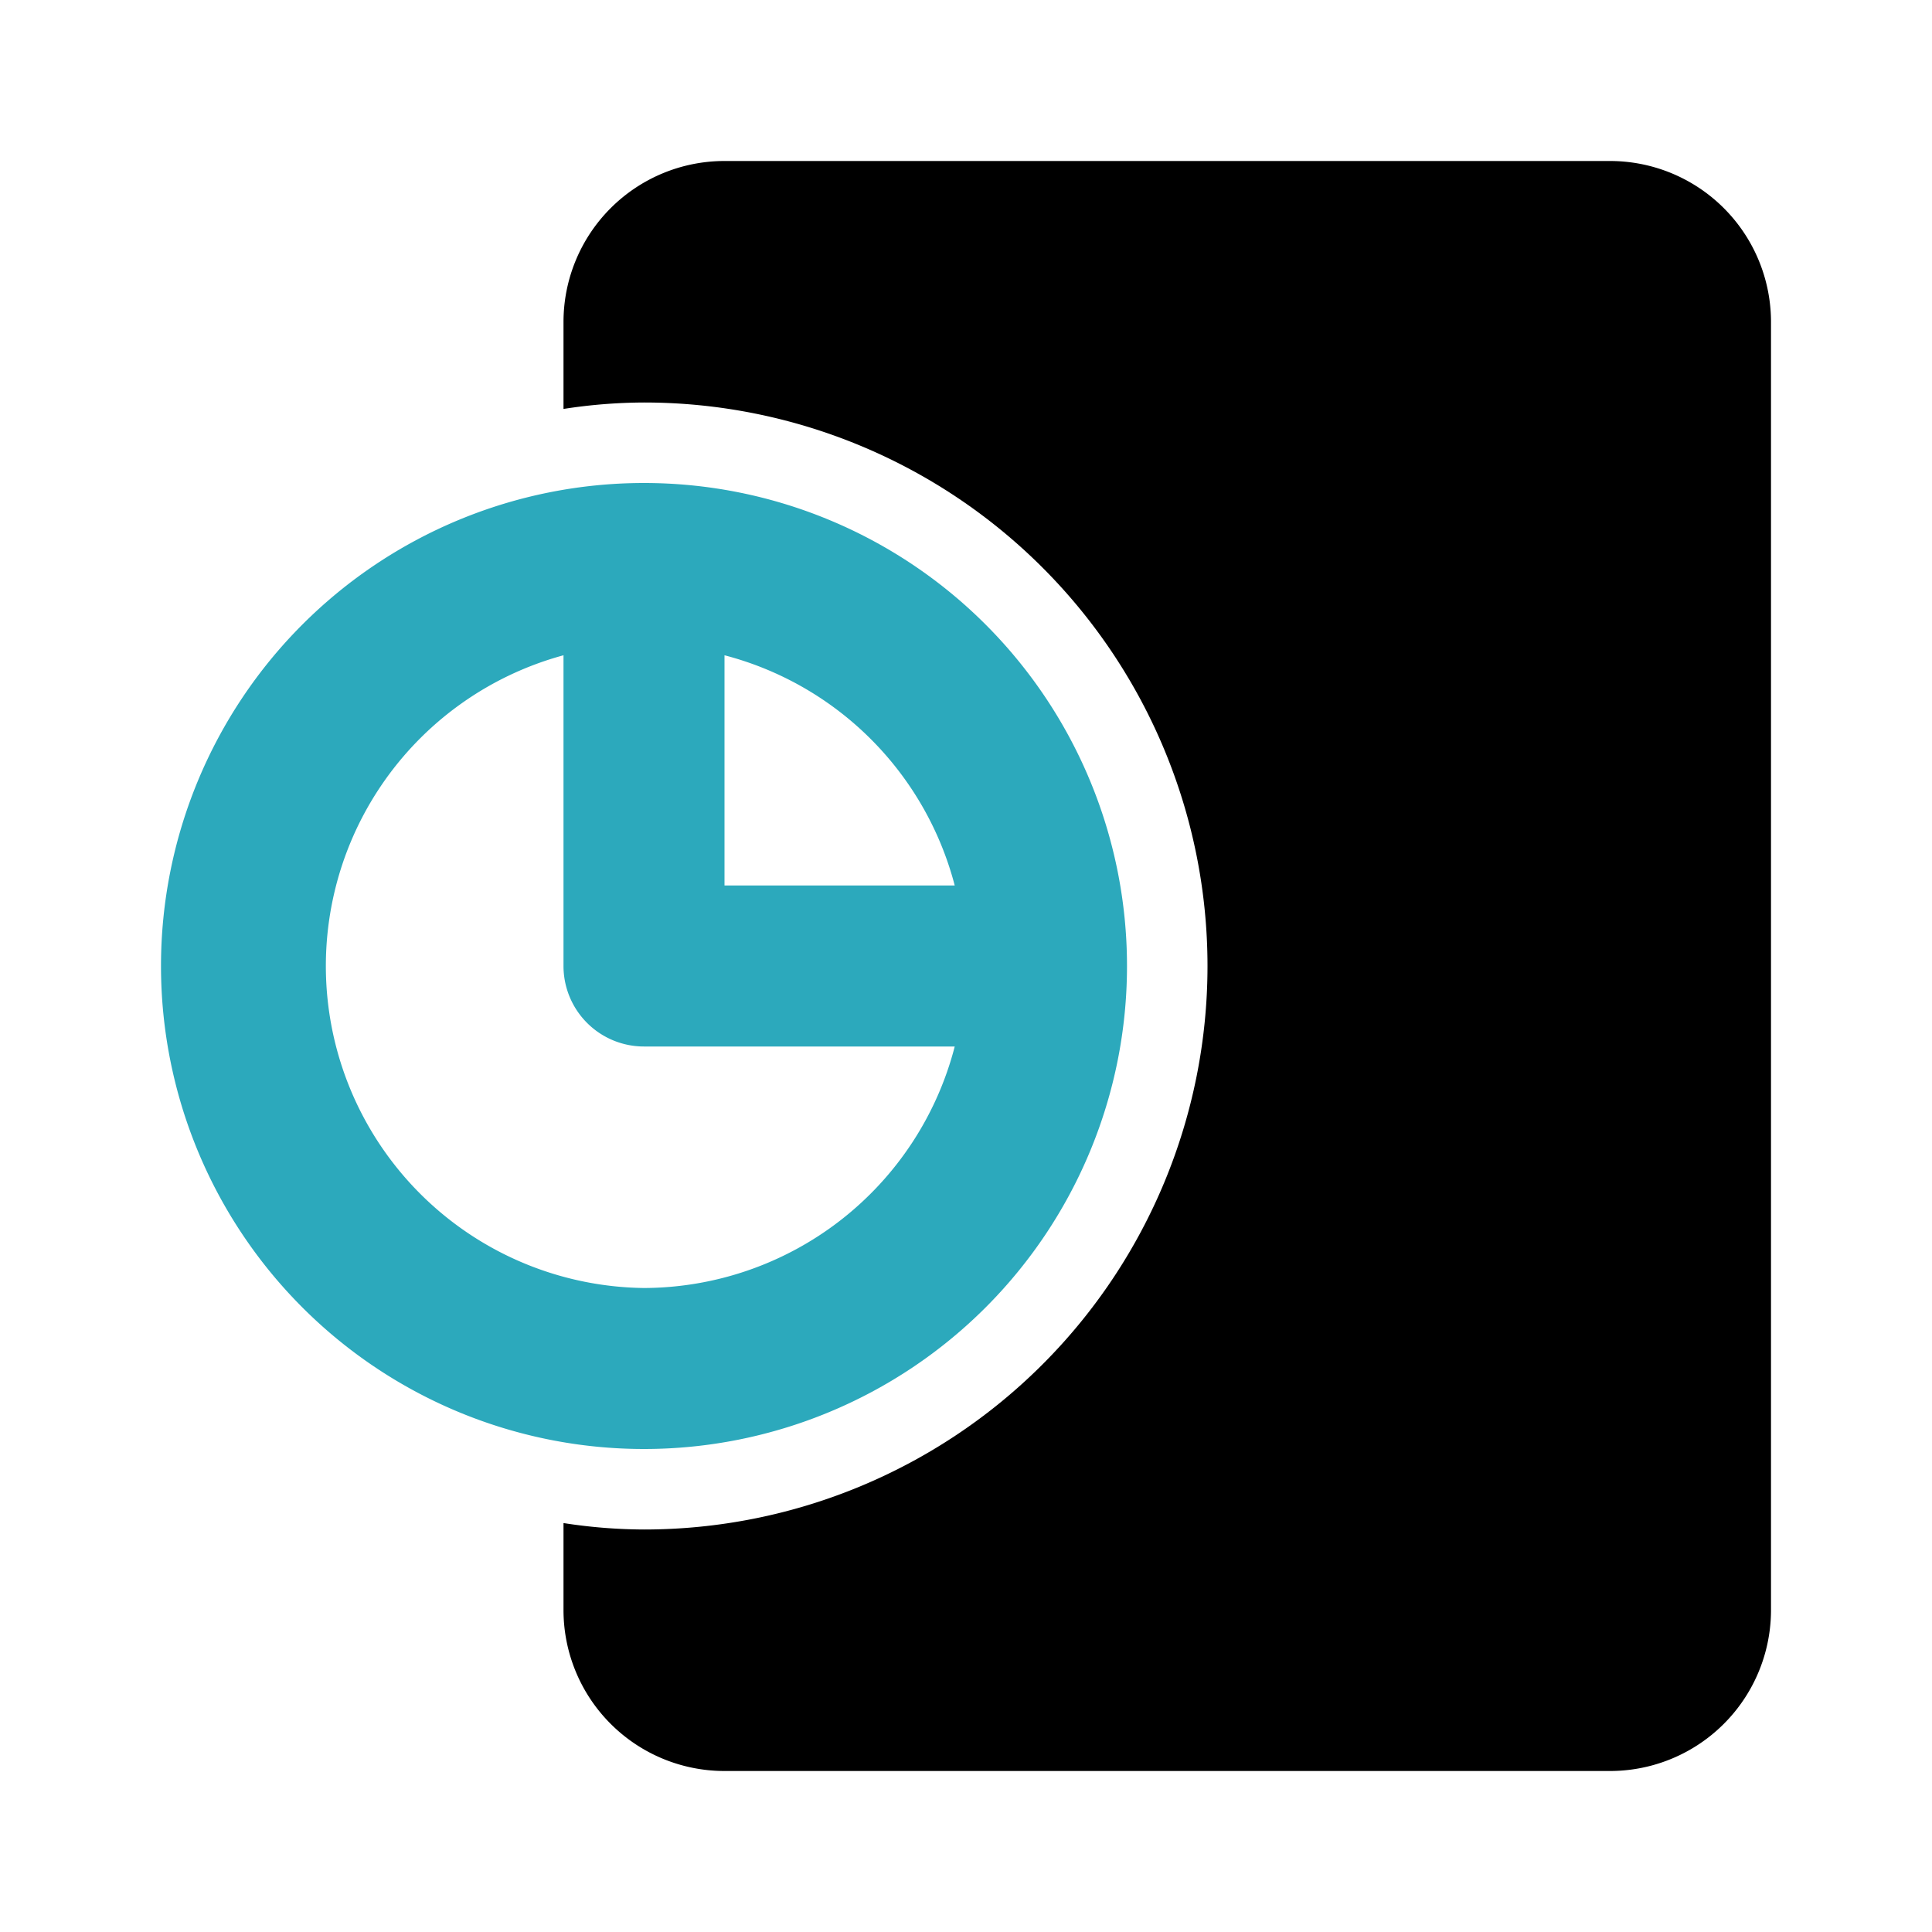
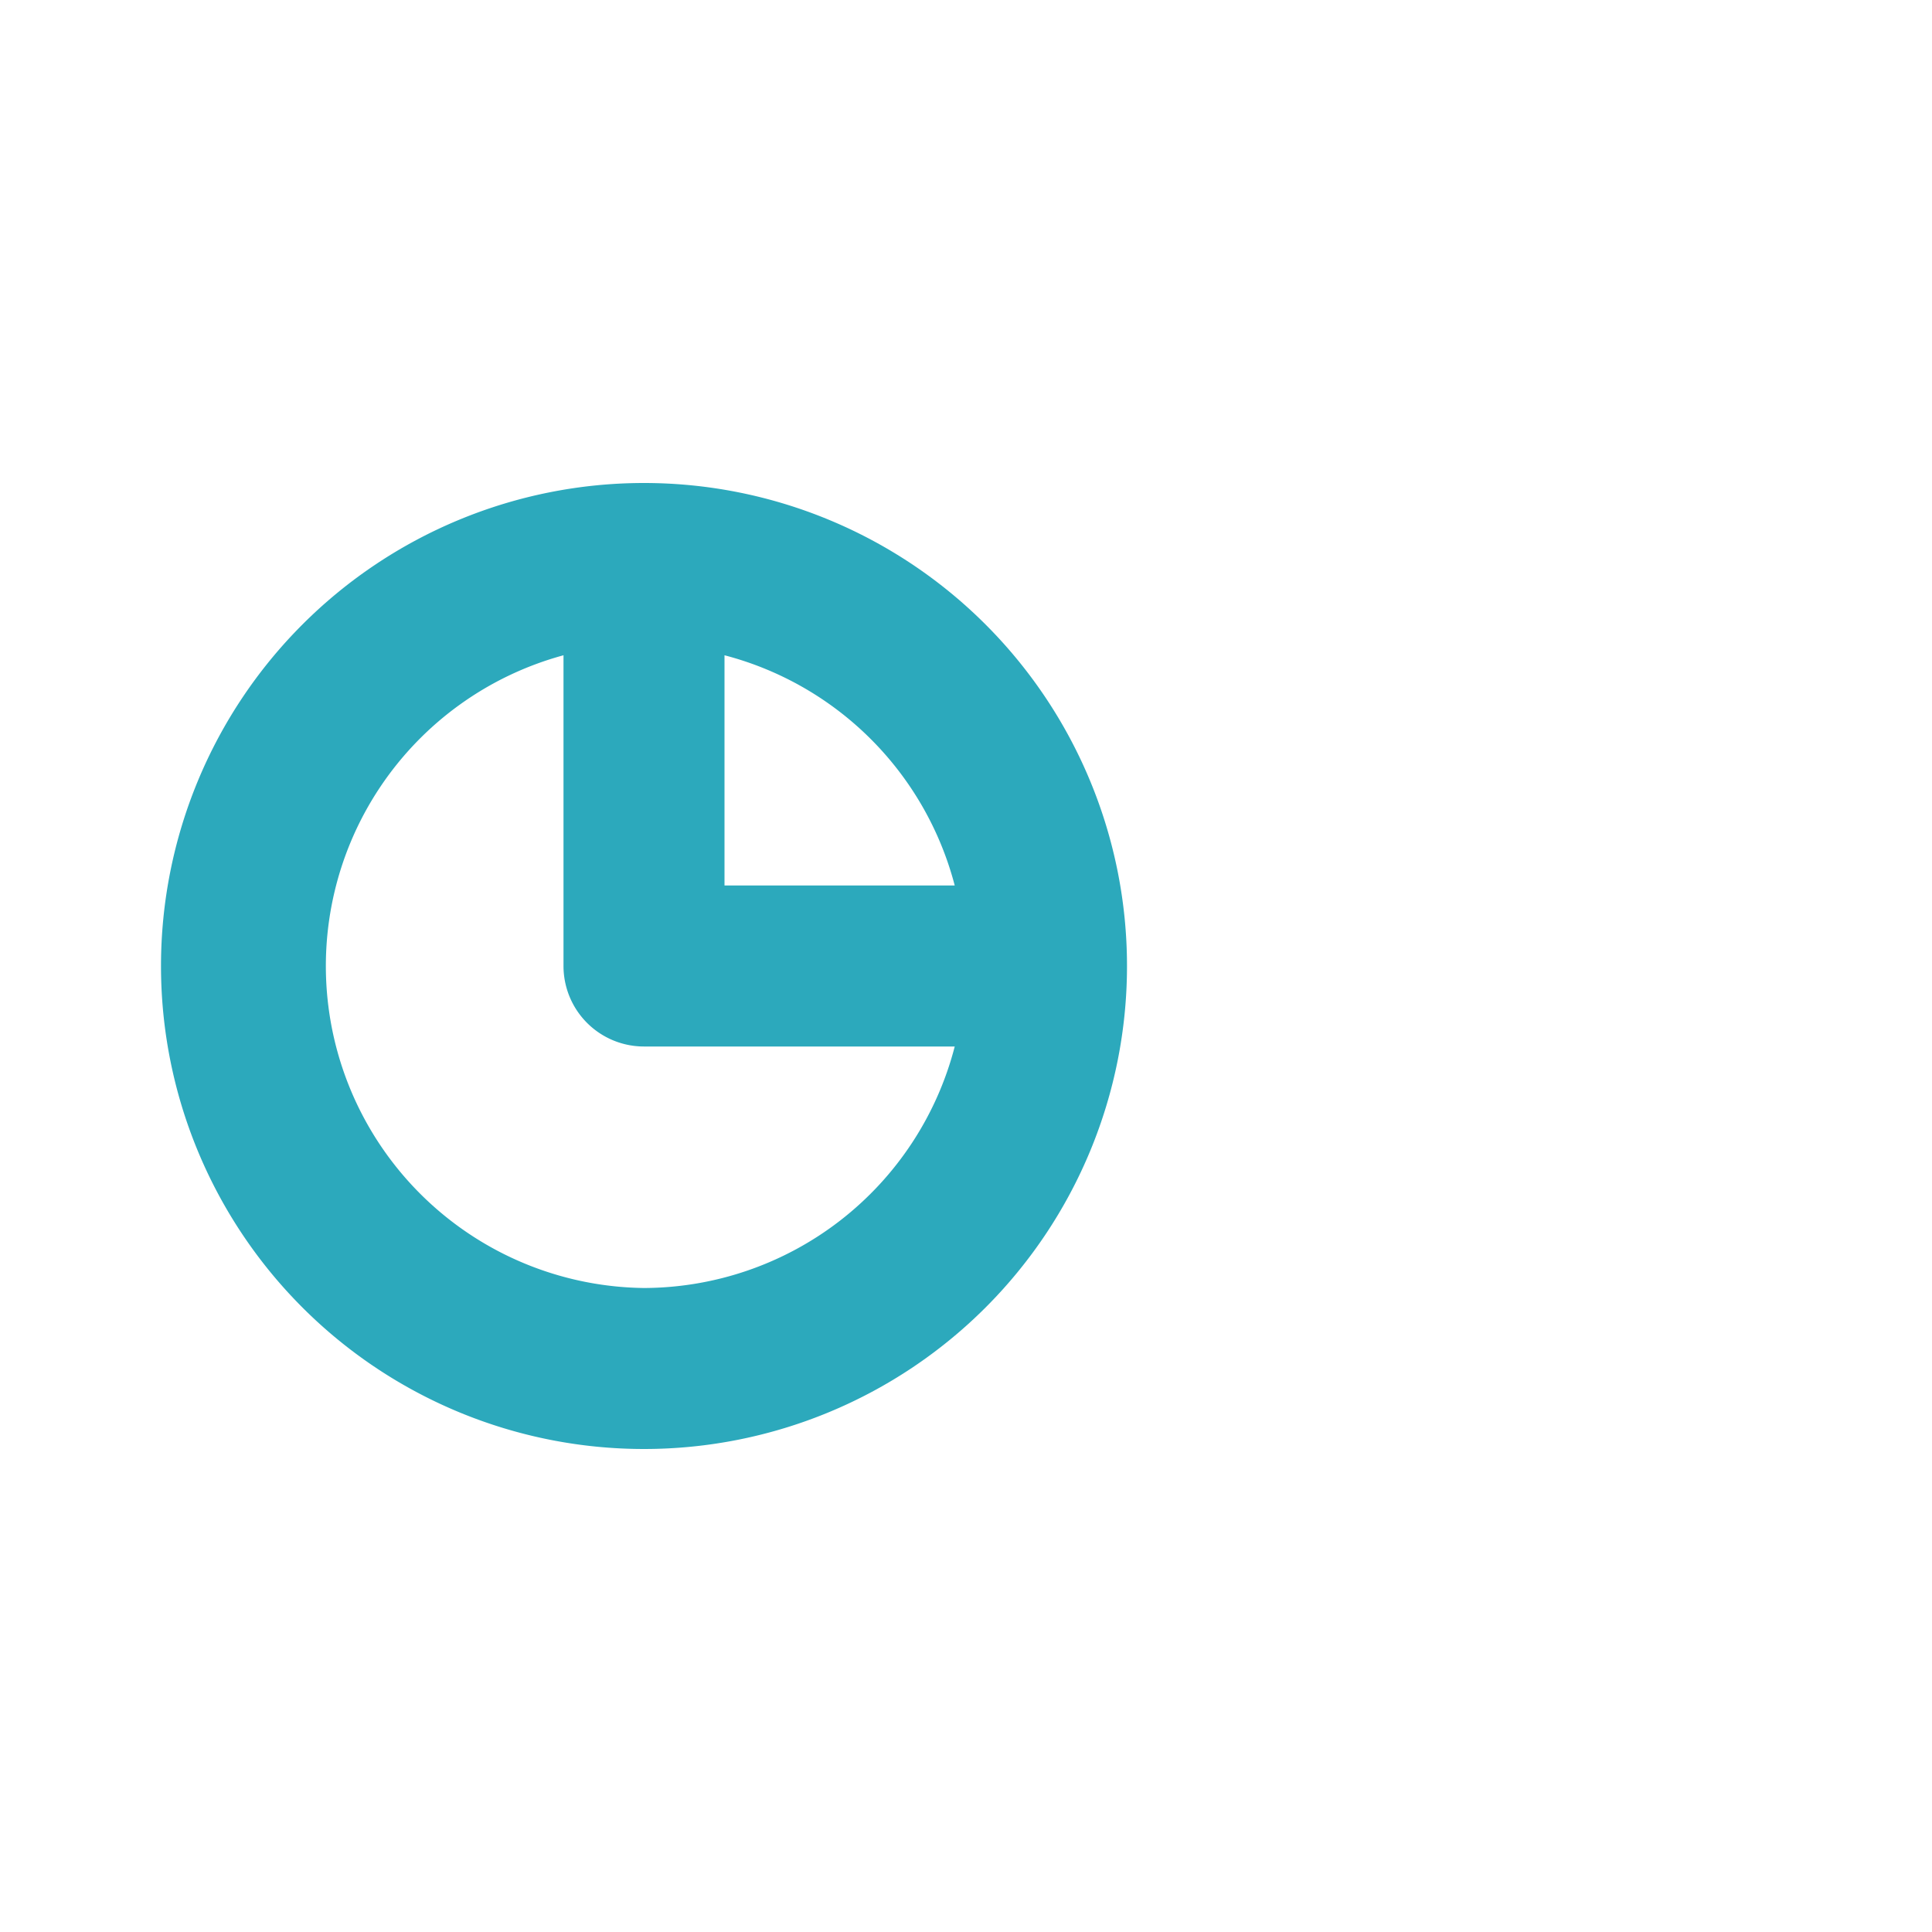
<svg xmlns="http://www.w3.org/2000/svg" fill="#000000" width="800px" height="800px" viewBox="0 0 24 24" id="report-pie-chart-12" data-name="Flat Color" class="icon flat-color">
-   <path id="primary" d="M8,19A7,7,0,0,0,8,5a6.63,6.63,0,0,0-1,.08V4A2,2,0,0,1,9,2H20a2,2,0,0,1,2,2V20a2,2,0,0,1-2,2H9a2,2,0,0,1-2-2V18.92A6.63,6.63,0,0,0,8,19Z" style="fill: rgb(0, 0, 0);" />
  <path id="secondary" d="M8,6a6,6,0,1,0,6,6A6,6,0,0,0,8,6Zm3.86,5H9V8.14A4,4,0,0,1,11.86,11ZM8,16A4,4,0,0,1,7,8.14V12a1,1,0,0,0,1,1h3.86A4,4,0,0,1,8,16Z" style="fill: rgb(44, 169, 188);" />
</svg>